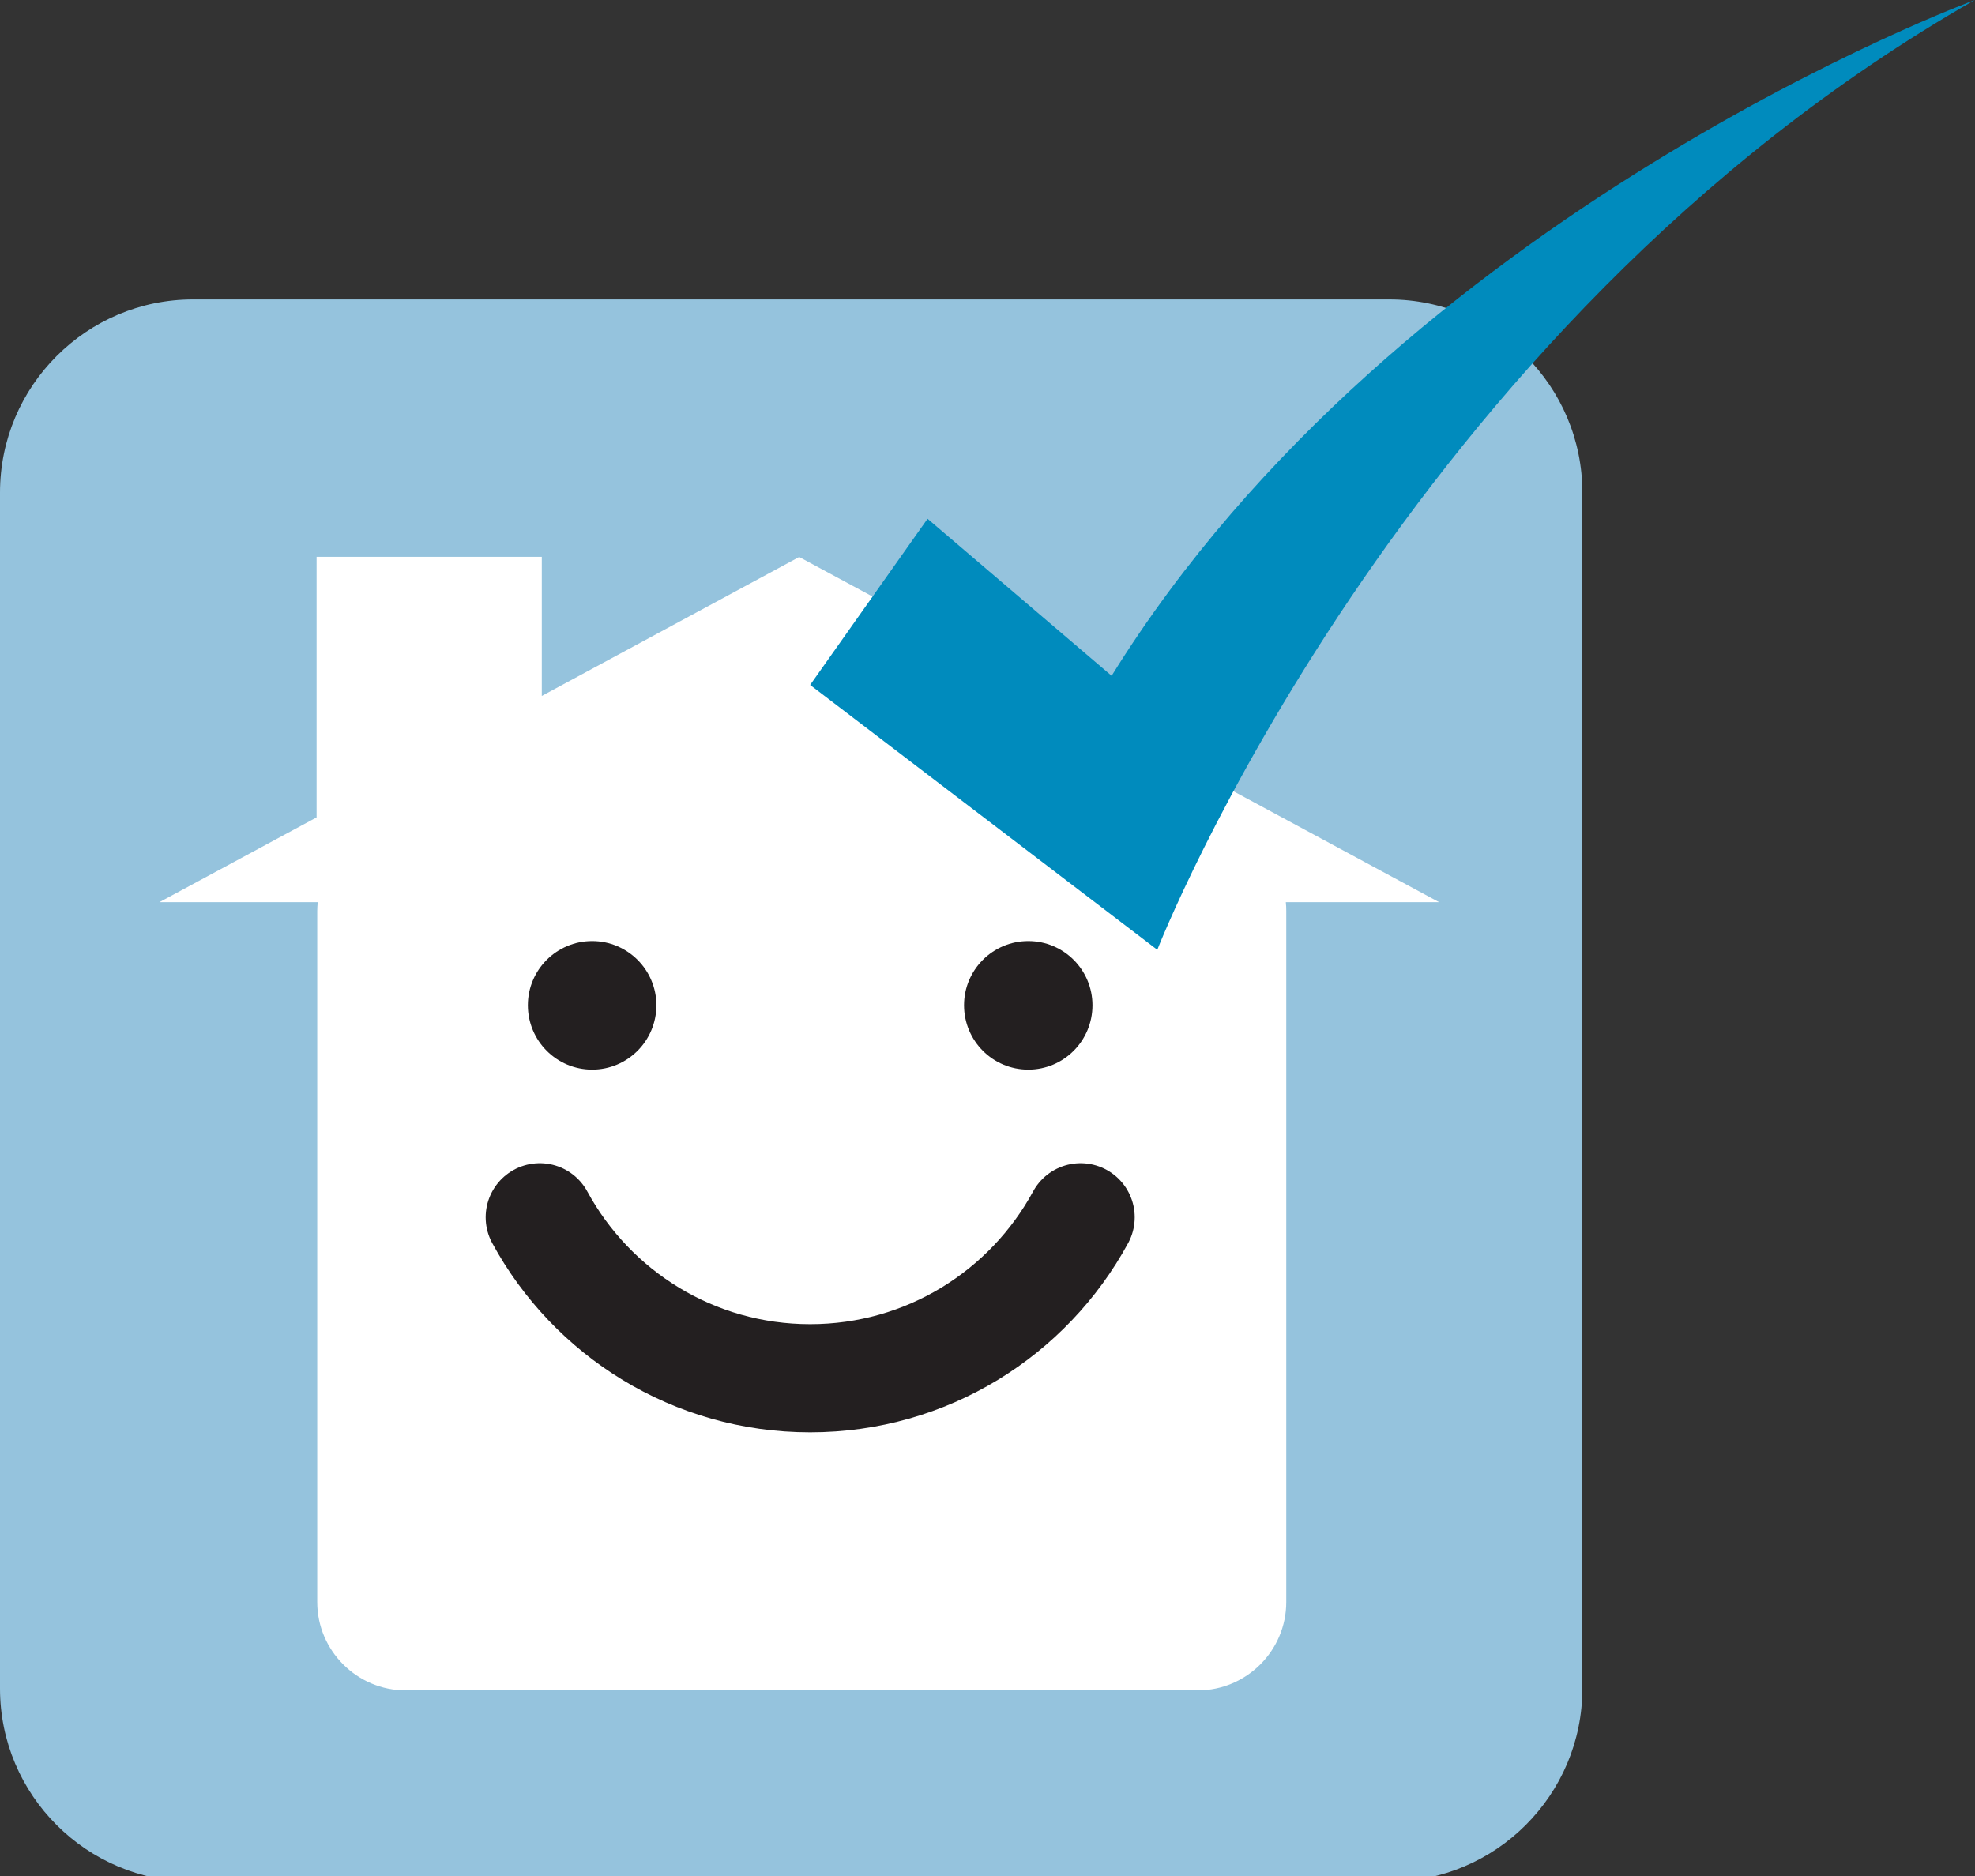
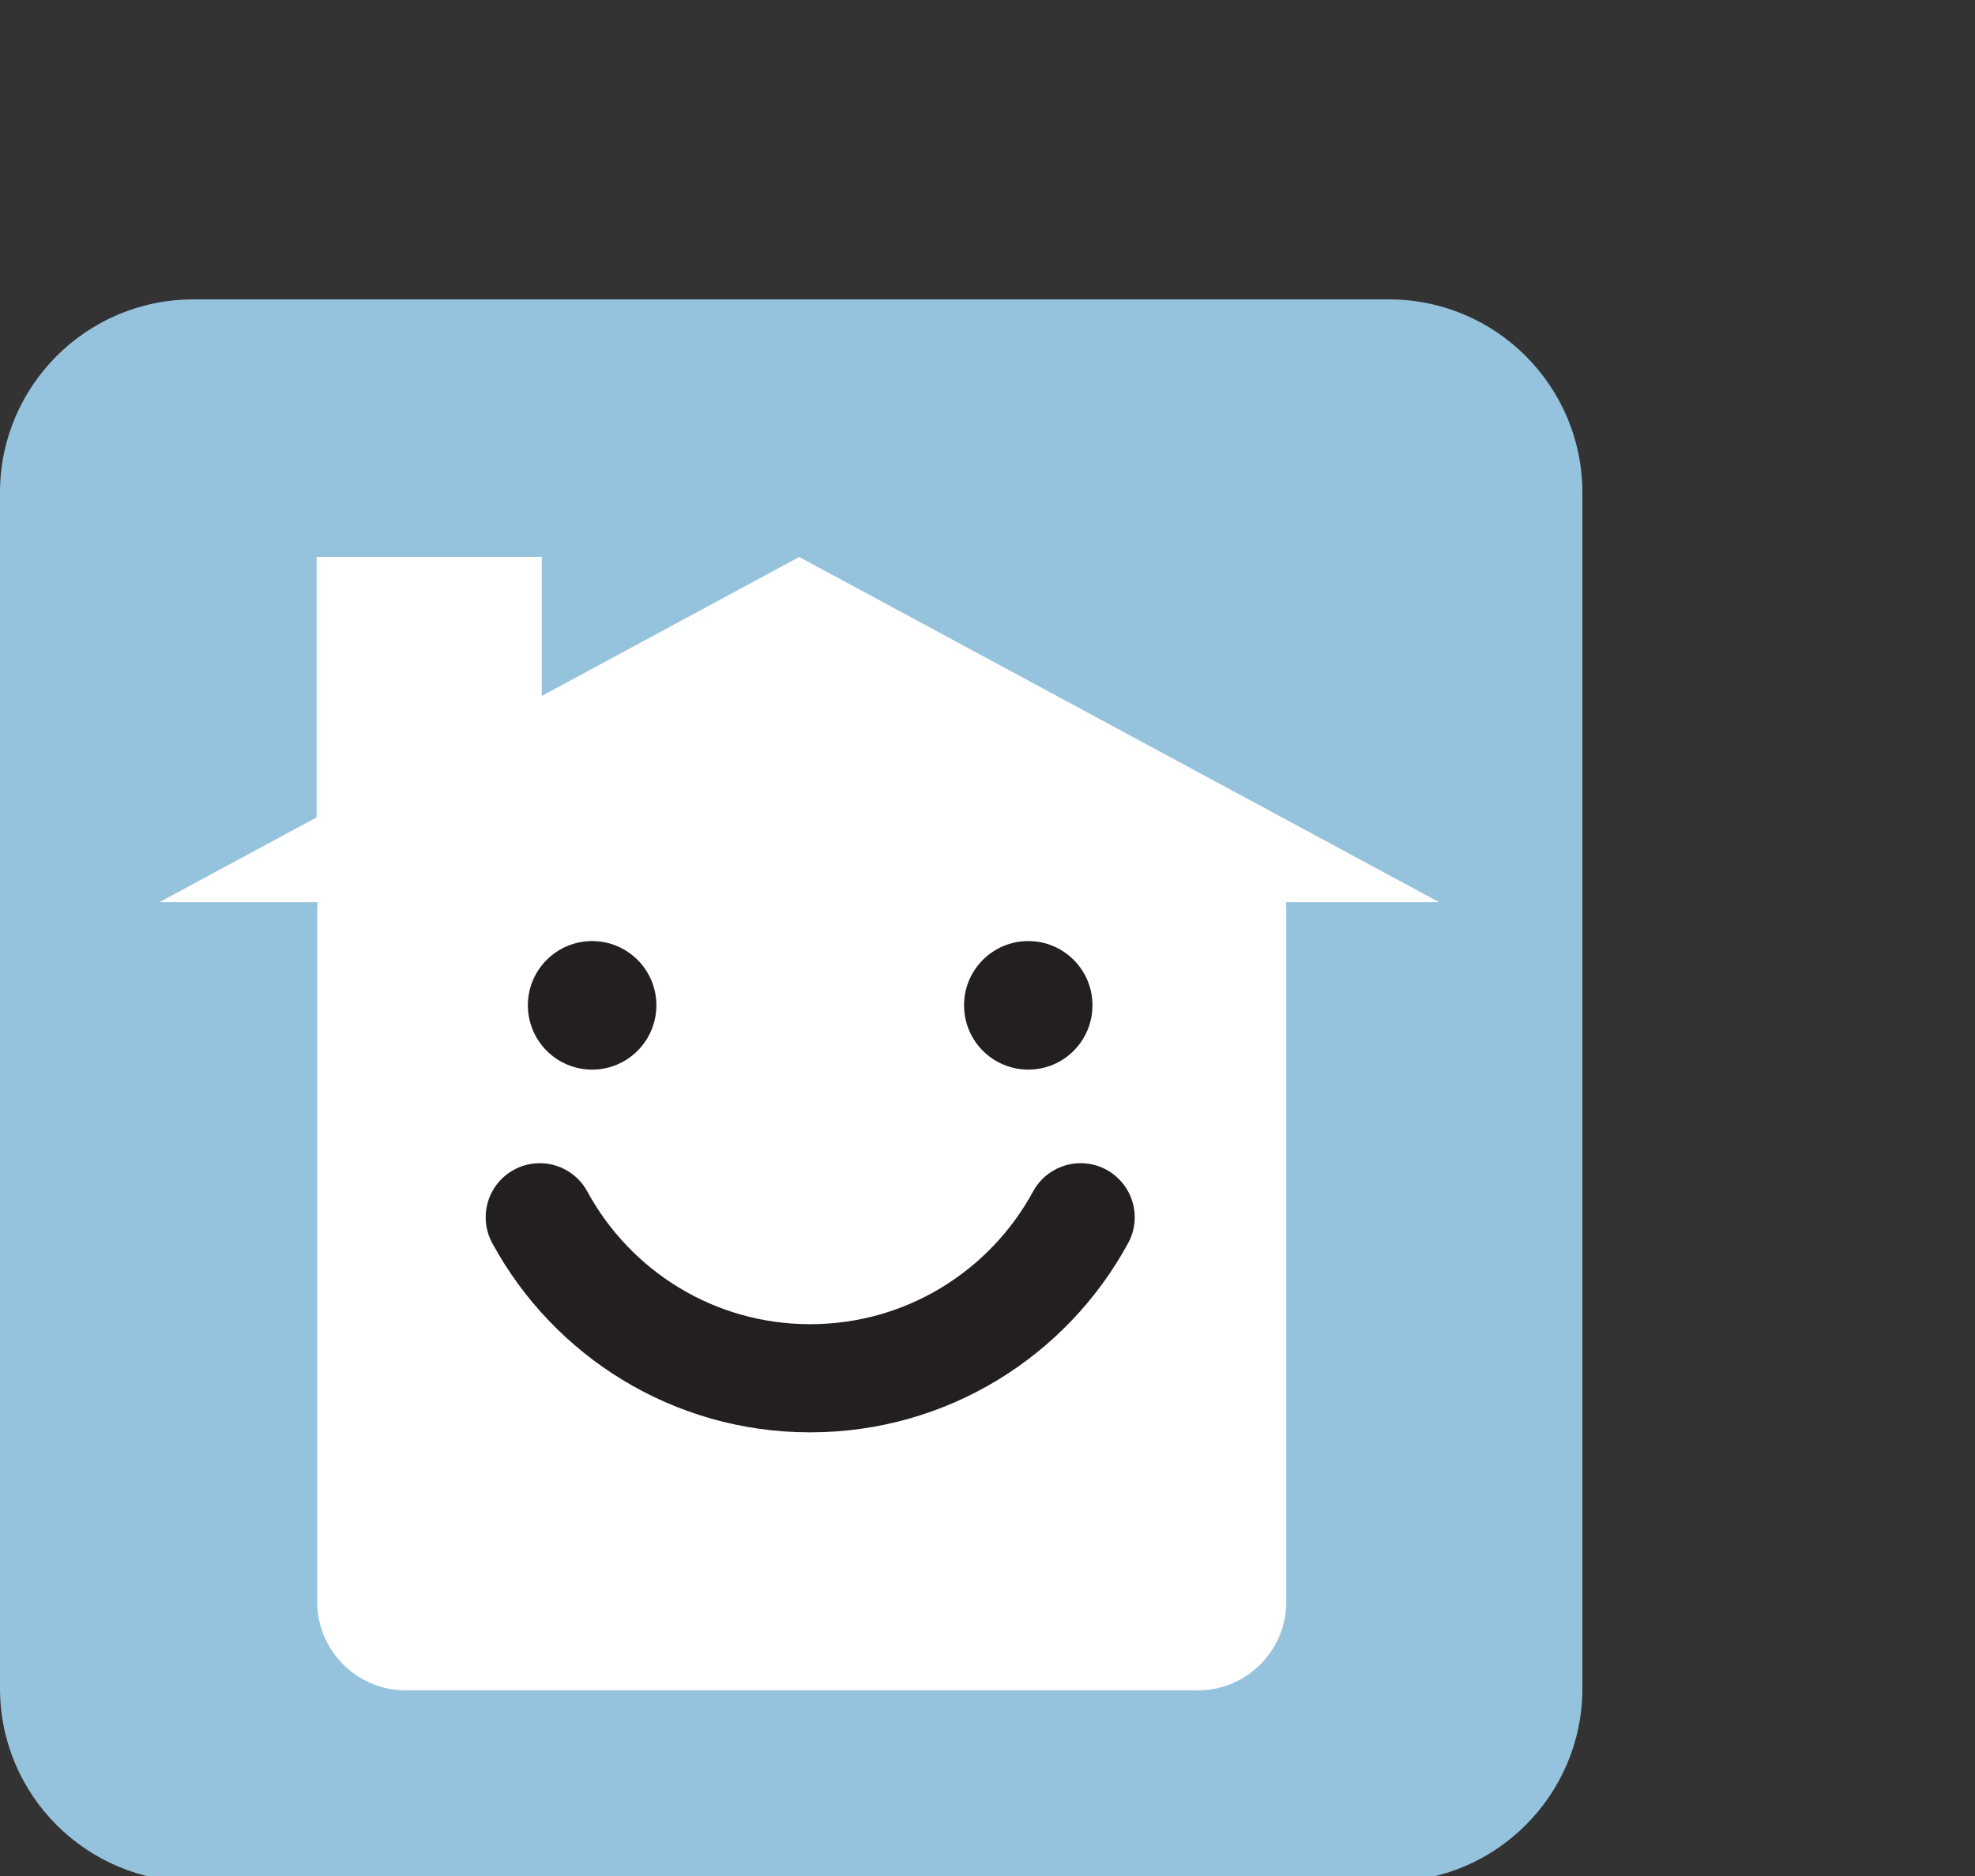
<svg xmlns="http://www.w3.org/2000/svg" width="40" height="38" viewBox="0 0 40 38" fill="none">
  <rect x="0" y="0" width="40" height="38" fill="#333333" stroke="none" />
  <g clip-path="url(#clip0_349_115)">
    <path d="M3.911 37.444C2.123 37.444 0.668 35.99 0.668 34.201V9.975C0.668 8.187 2.123 6.732 3.911 6.732H28.137C29.926 6.732 31.38 8.187 31.38 9.975V34.201C31.38 35.99 29.926 37.444 28.137 37.444H3.911Z" fill="#95C3DD" />
    <path d="M28.136 7.402C29.554 7.402 30.712 8.56 30.712 9.977V34.203C30.712 35.619 29.554 36.777 28.136 36.777H3.91C2.495 36.777 1.336 35.62 1.336 34.203V9.977C1.336 8.56 2.495 7.402 3.91 7.402H28.136ZM28.136 6.065H3.91C1.754 6.065 0 7.82 0 9.977V34.203C0 36.36 1.754 38.114 3.91 38.114H28.136C30.294 38.114 32.048 36.36 32.048 34.203V9.977C32.048 7.82 30.293 6.065 28.136 6.065Z" fill="#95C3DD" />
    <path d="M29.146 18.274L16.186 11.282L10.973 14.097V11.279H6.412V16.557L3.229 18.274H6.435C6.429 18.334 6.425 18.395 6.425 18.455V32.451C6.425 33.434 7.231 34.24 8.214 34.24H24.262C25.246 34.24 26.051 33.434 26.051 32.451V18.455C26.051 18.395 26.049 18.334 26.042 18.274H29.146Z" fill="white" />
    <path d="M21.886 24.657C20.831 26.6 18.774 27.918 16.408 27.918C14.044 27.918 11.987 26.6 10.932 24.657" stroke="#231F20" stroke-width="2.191" stroke-miterlimit="10" stroke-linecap="round" />
    <path d="M13.294 20.362C13.294 19.645 12.711 19.062 11.993 19.062C11.274 19.062 10.691 19.645 10.691 20.362C10.691 21.083 11.274 21.666 11.993 21.666C12.711 21.666 13.294 21.083 13.294 20.362Z" fill="#231F20" />
    <path d="M22.126 20.362C22.126 19.645 21.545 19.062 20.826 19.062C20.107 19.062 19.525 19.645 19.525 20.362C19.525 21.083 20.107 21.666 20.826 21.666C21.545 21.666 22.126 21.083 22.126 20.362Z" fill="#231F20" />
-     <path d="M18.786 10.508L16.408 13.874L23.439 19.239C23.439 19.239 28.341 6.66 39.996 0C39.996 0 28.335 4.29 22.514 13.689L18.786 10.508Z" fill="#008BBD" />
  </g>
  <defs>
    <clipPath id="clip0_349_115">
      <rect width="40" height="38" fill="white" />
    </clipPath>
  </defs>
</svg>